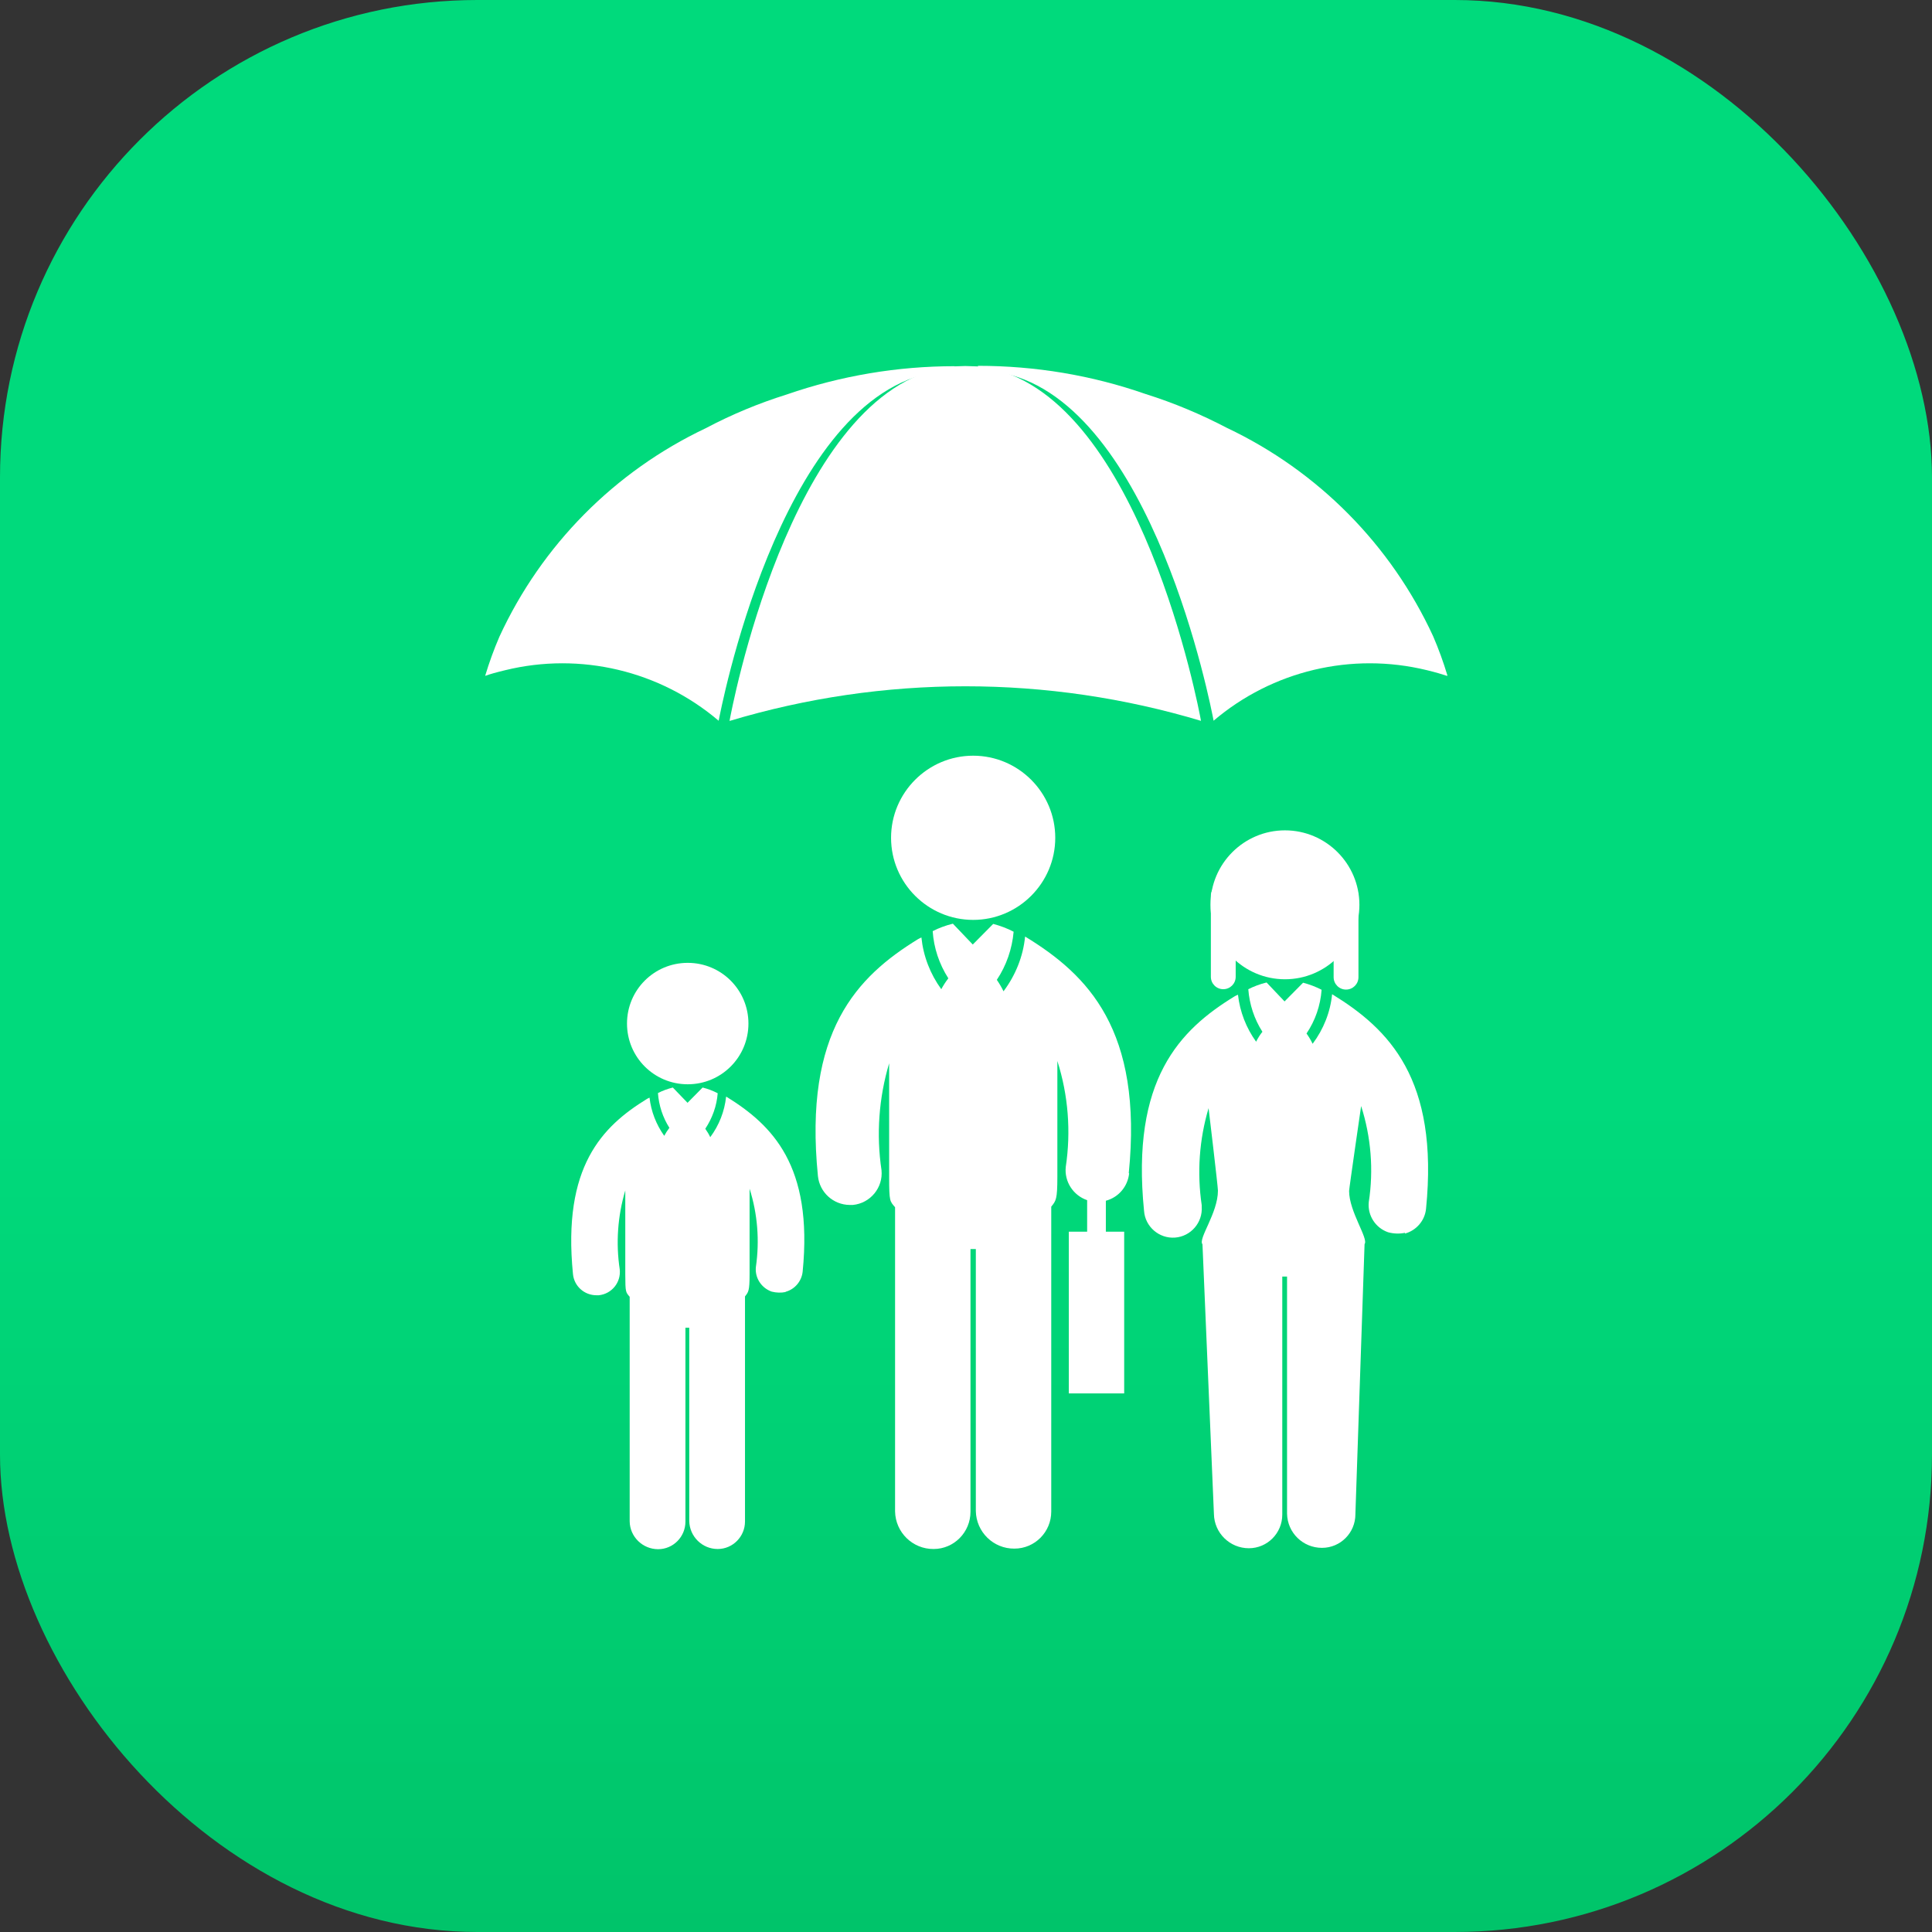
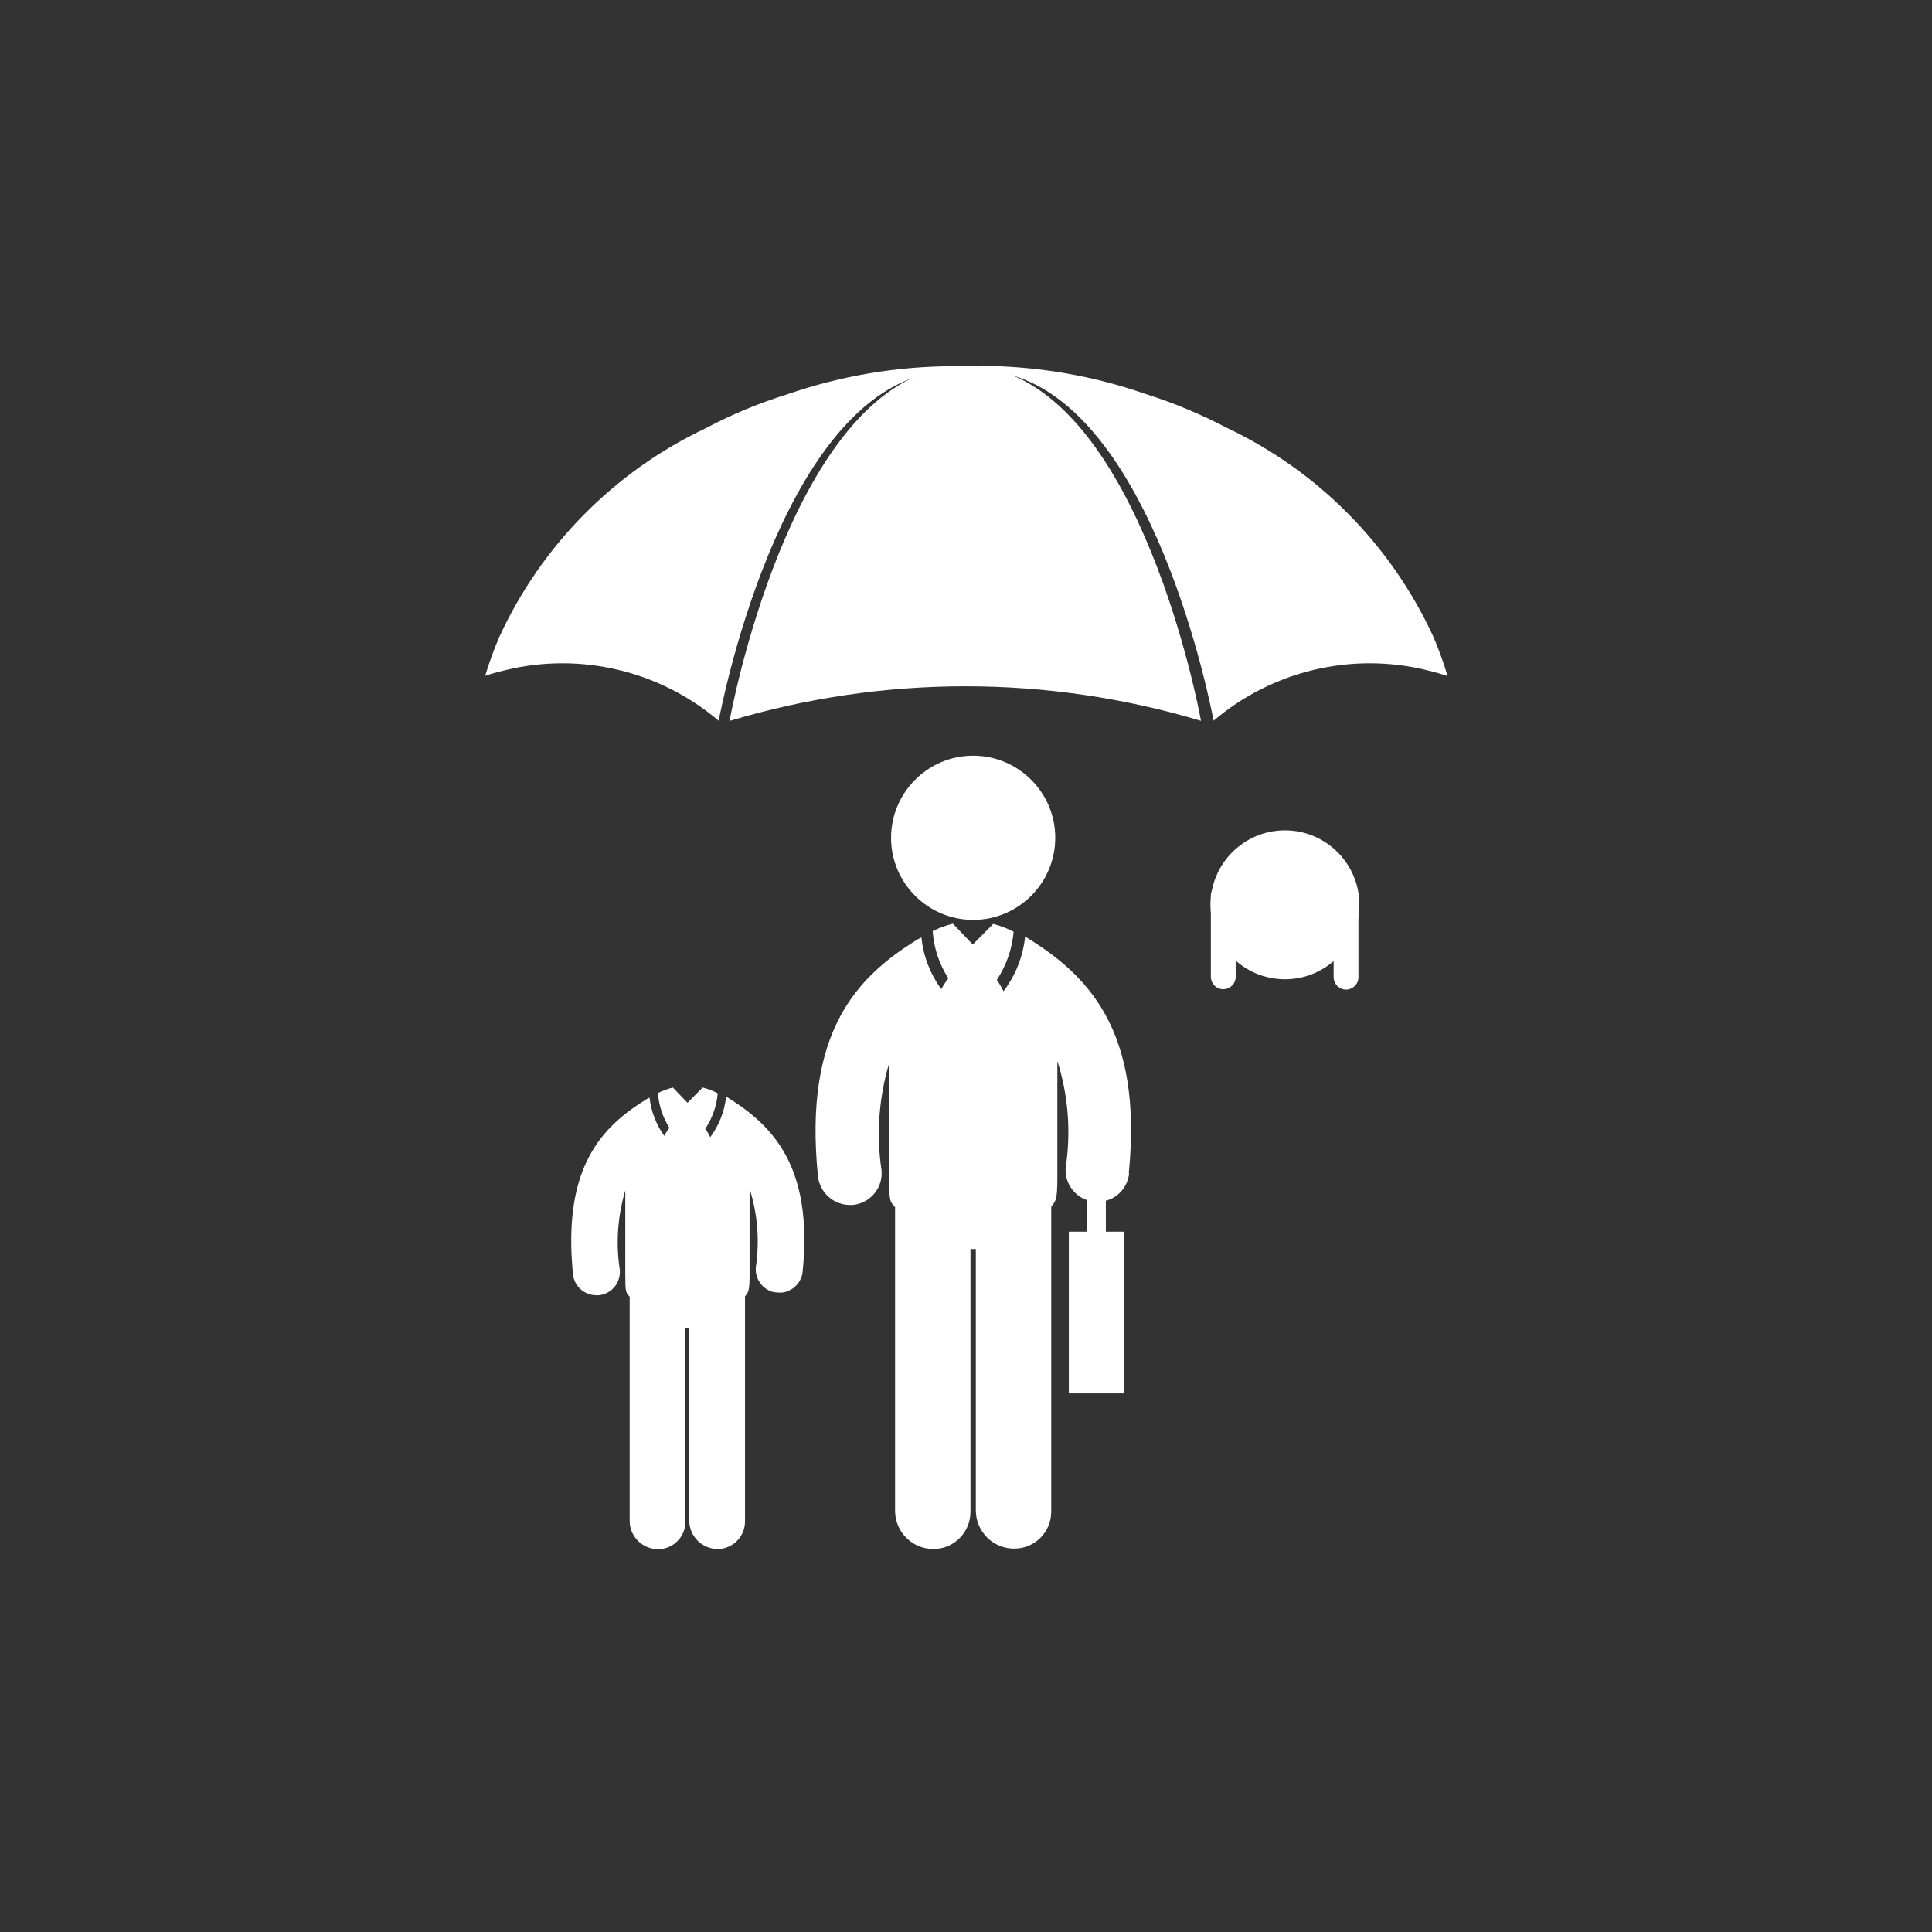
<svg xmlns="http://www.w3.org/2000/svg" id="Layer_1" viewBox="0 0 101.19 101.19">
  <rect x="0" y="0" width="101.19" height="101.19" fill="#333333" stroke="none" />
  <defs>
    <style>.cls-1{fill:#fff;}.cls-2{fill:url(#New_Gradient_Swatch_1);}</style>
    <linearGradient id="New_Gradient_Swatch_1" x1="50.6" y1="103.15" x2="50.6" y2="57.75" gradientUnits="userSpaceOnUse">
      <stop offset="0" stop-color="#00c369" />
      <stop offset="1" stop-color="#00da7c" />
    </linearGradient>
  </defs>
  <g id="Group_3294">
-     <rect id="Rectangle_1418" class="cls-2" width="101.19" height="101.19" rx="25" ry="25" />
    <g id="Group_3292">
      <path id="Path_5681" class="cls-1" d="m50.97,48.18c2.37,0,4.3-1.93,4.3-4.3,0-2.37-1.93-4.3-4.3-4.3-2.37,0-4.3,1.93-4.3,4.3h0c0,2.37,1.93,4.3,4.3,4.3" />
      <path id="Path_5682" class="cls-1" d="m59.12,61.45c.75-7.51-2.15-10.39-5.4-12.38-.01,0-.02,0-.03-.02-.1,1.04-.5,2.03-1.13,2.87-.1-.21-.22-.41-.35-.6.5-.75.8-1.62.88-2.52-.34-.18-.7-.31-1.07-.41l-1.07,1.08-1.04-1.09h-.01c-.36.09-.72.22-1.05.39.06.88.34,1.72.82,2.47-.14.18-.26.37-.37.57-.58-.8-.94-1.73-1.04-2.71-.06.03-.13.06-.18.09-3.17,1.95-6,4.8-5.24,12.41.09.85.8,1.5,1.66,1.51.06,0,.11,0,.17,0,.92-.09,1.59-.91,1.5-1.82,0,0,0,0,0,0-.28-1.87-.14-3.79.4-5.6v5.96c0,1.3.04,1.26.31,1.58v15.93c.02,1.1.92,1.98,2.02,1.97,1.07,0,1.93-.88,1.93-1.95,0,0,0-.02,0-.03v-13.73c.08,0,.16,0,.23,0h.05v13.72c.02,1.1.92,1.98,2.02,1.97,1.07,0,1.93-.87,1.93-1.94,0,0,0-.02,0-.03v-15.94c.25-.31.32-.38.32-1.57v-6.06c.57,1.79.72,3.69.44,5.55-.08.77.39,1.49,1.12,1.74v1.65h-.96v8.47h2.9v-8.47h-.96v-1.62c.67-.18,1.15-.75,1.22-1.44" />
-       <path id="Path_5683" class="cls-1" d="m36.02,56.79c1.76,0,3.18-1.42,3.18-3.18s-1.42-3.18-3.18-3.18c-1.76,0-3.18,1.42-3.18,3.18h0c0,1.76,1.42,3.18,3.18,3.18" />
      <path id="Path_5684" class="cls-1" d="m41.14,67.66c.49-.13.85-.56.9-1.06.55-5.55-1.59-7.67-3.98-9.15,0,0-.02,0-.03-.01-.08.77-.37,1.5-.83,2.12-.07-.15-.16-.3-.26-.44.37-.56.6-1.2.65-1.86-.25-.13-.51-.23-.79-.3l-.79.8-.77-.8h0c-.27.07-.53.16-.78.29.05.65.25,1.27.6,1.82-.1.13-.19.27-.27.42-.42-.59-.69-1.28-.77-2-.05.02-.09.04-.14.07-2.34,1.44-4.43,3.54-3.87,9.17.06.63.59,1.11,1.23,1.11.04,0,.08,0,.12,0,.68-.07,1.17-.67,1.1-1.35-.21-1.38-.11-2.8.29-4.14v4.4c0,.96.03.93.23,1.17v11.76c.01.81.68,1.46,1.49,1.46.79,0,1.43-.65,1.43-1.44,0,0,0-.01,0-.02v-10.14c.06,0,.11,0,.17,0h.03v10.13c.02.81.68,1.46,1.49,1.46.79,0,1.43-.65,1.43-1.44,0,0,0-.01,0-.02v-11.77c.18-.23.24-.28.24-1.16v-4.48c.42,1.32.53,2.73.33,4.1-.06.57.29,1.1.83,1.29.24.06.49.07.73.02" />
      <path id="Path_5685" class="cls-1" d="m67.3,51.29c2.15,0,3.9-1.75,3.9-3.9s-1.75-3.9-3.9-3.9c-2.15,0-3.9,1.75-3.9,3.9s1.75,3.9,3.9,3.9h0" />
-       <path id="Path_5686" class="cls-1" d="m73.58,64.61c.6-.16,1.05-.68,1.11-1.3.68-6.8-1.95-9.41-4.89-11.22-.01,0-.02,0-.03-.02-.09.94-.45,1.84-1.02,2.6-.09-.19-.2-.37-.32-.54.46-.68.73-1.47.79-2.29-.31-.16-.63-.28-.97-.37l-.97.98-.94-.99h-.01c-.33.08-.65.2-.95.35.06.79.31,1.56.74,2.23-.13.16-.24.34-.33.52-.52-.72-.85-1.57-.95-2.46-.06.02-.11.05-.17.08-2.88,1.76-5.44,4.35-4.75,11.24.06.83.79,1.46,1.62,1.4.83-.06,1.46-.79,1.4-1.62,0-.03,0-.05,0-.08-.25-1.7-.13-3.43.36-5.08,0,0,.49,4.1.49,4.32,0,1.18-1.05,2.52-.81,2.81l.6,14.13c.02.99.83,1.79,1.83,1.79.97,0,1.75-.79,1.75-1.76,0,0,0-.02,0-.03v-12.44c.07,0,.14,0,.21,0h.04v12.42c.02,1,.83,1.79,1.83,1.79.97,0,1.75-.79,1.75-1.76,0,0,0-.02,0-.02l.48-14.13c.22-.28-.81-1.7-.81-2.78,0-.13.63-4.45.63-4.45.52,1.62.66,3.35.4,5.03-.07.7.35,1.35,1.01,1.58.29.08.6.09.89.03" />
      <path id="Path_5687" class="cls-1" d="m64.07,51.81c-.36,0-.65-.29-.65-.65v-4.24c0-.36.29-.65.65-.65s.65.29.65.65v4.24c0,.36-.29.65-.65.65" />
      <path id="Path_5688" class="cls-1" d="m70.5,51.83c-.36,0-.65-.29-.65-.65v-4.24c0-.36.29-.65.65-.65s.65.29.65.65v4.24c0,.36-.29.65-.65.65" />
      <path id="Path_5689" class="cls-1" d="m75.79,35.4c-.24-.08-.6-.19-1.06-.3-3.94-.96-8.09.03-11.17,2.65h0v-.02c-.12-.63-3.16-16.49-10.98-18.18h0c-.24-.05-.49-.09-.74-.12h-.62v-.27c2.99,0,5.96.49,8.79,1.48,1.47.46,2.89,1.06,4.25,1.77h0c4.77,2.26,8.59,6.12,10.8,10.91.29.67.54,1.36.75,2.06" />
      <path id="Path_5690" class="cls-1" d="m49.99,19.17v.27h-.62c-.25.02-.49.06-.74.12h0c-7.89,1.71-10.91,17.8-10.99,18.19h0c-3.08-2.62-7.24-3.61-11.17-2.65-.46.11-.82.21-1.06.3.21-.7.46-1.39.75-2.06,2.21-4.79,6.03-8.65,10.8-10.91h0c1.36-.72,2.78-1.31,4.25-1.77,2.83-.98,5.8-1.48,8.79-1.48" />
      <path id="Path_5691" class="cls-1" d="m62.92,37.76c-8.06-2.42-16.65-2.42-24.71,0h0c.07-.4,3.1-16.72,10.99-18.45h0c.24-.05.49-.09.74-.12l.62-.02.62.02c.25.02.49.06.74.12h0c7.82,1.72,10.87,17.8,10.98,18.43h0v.02" />
    </g>
  </g>
</svg>